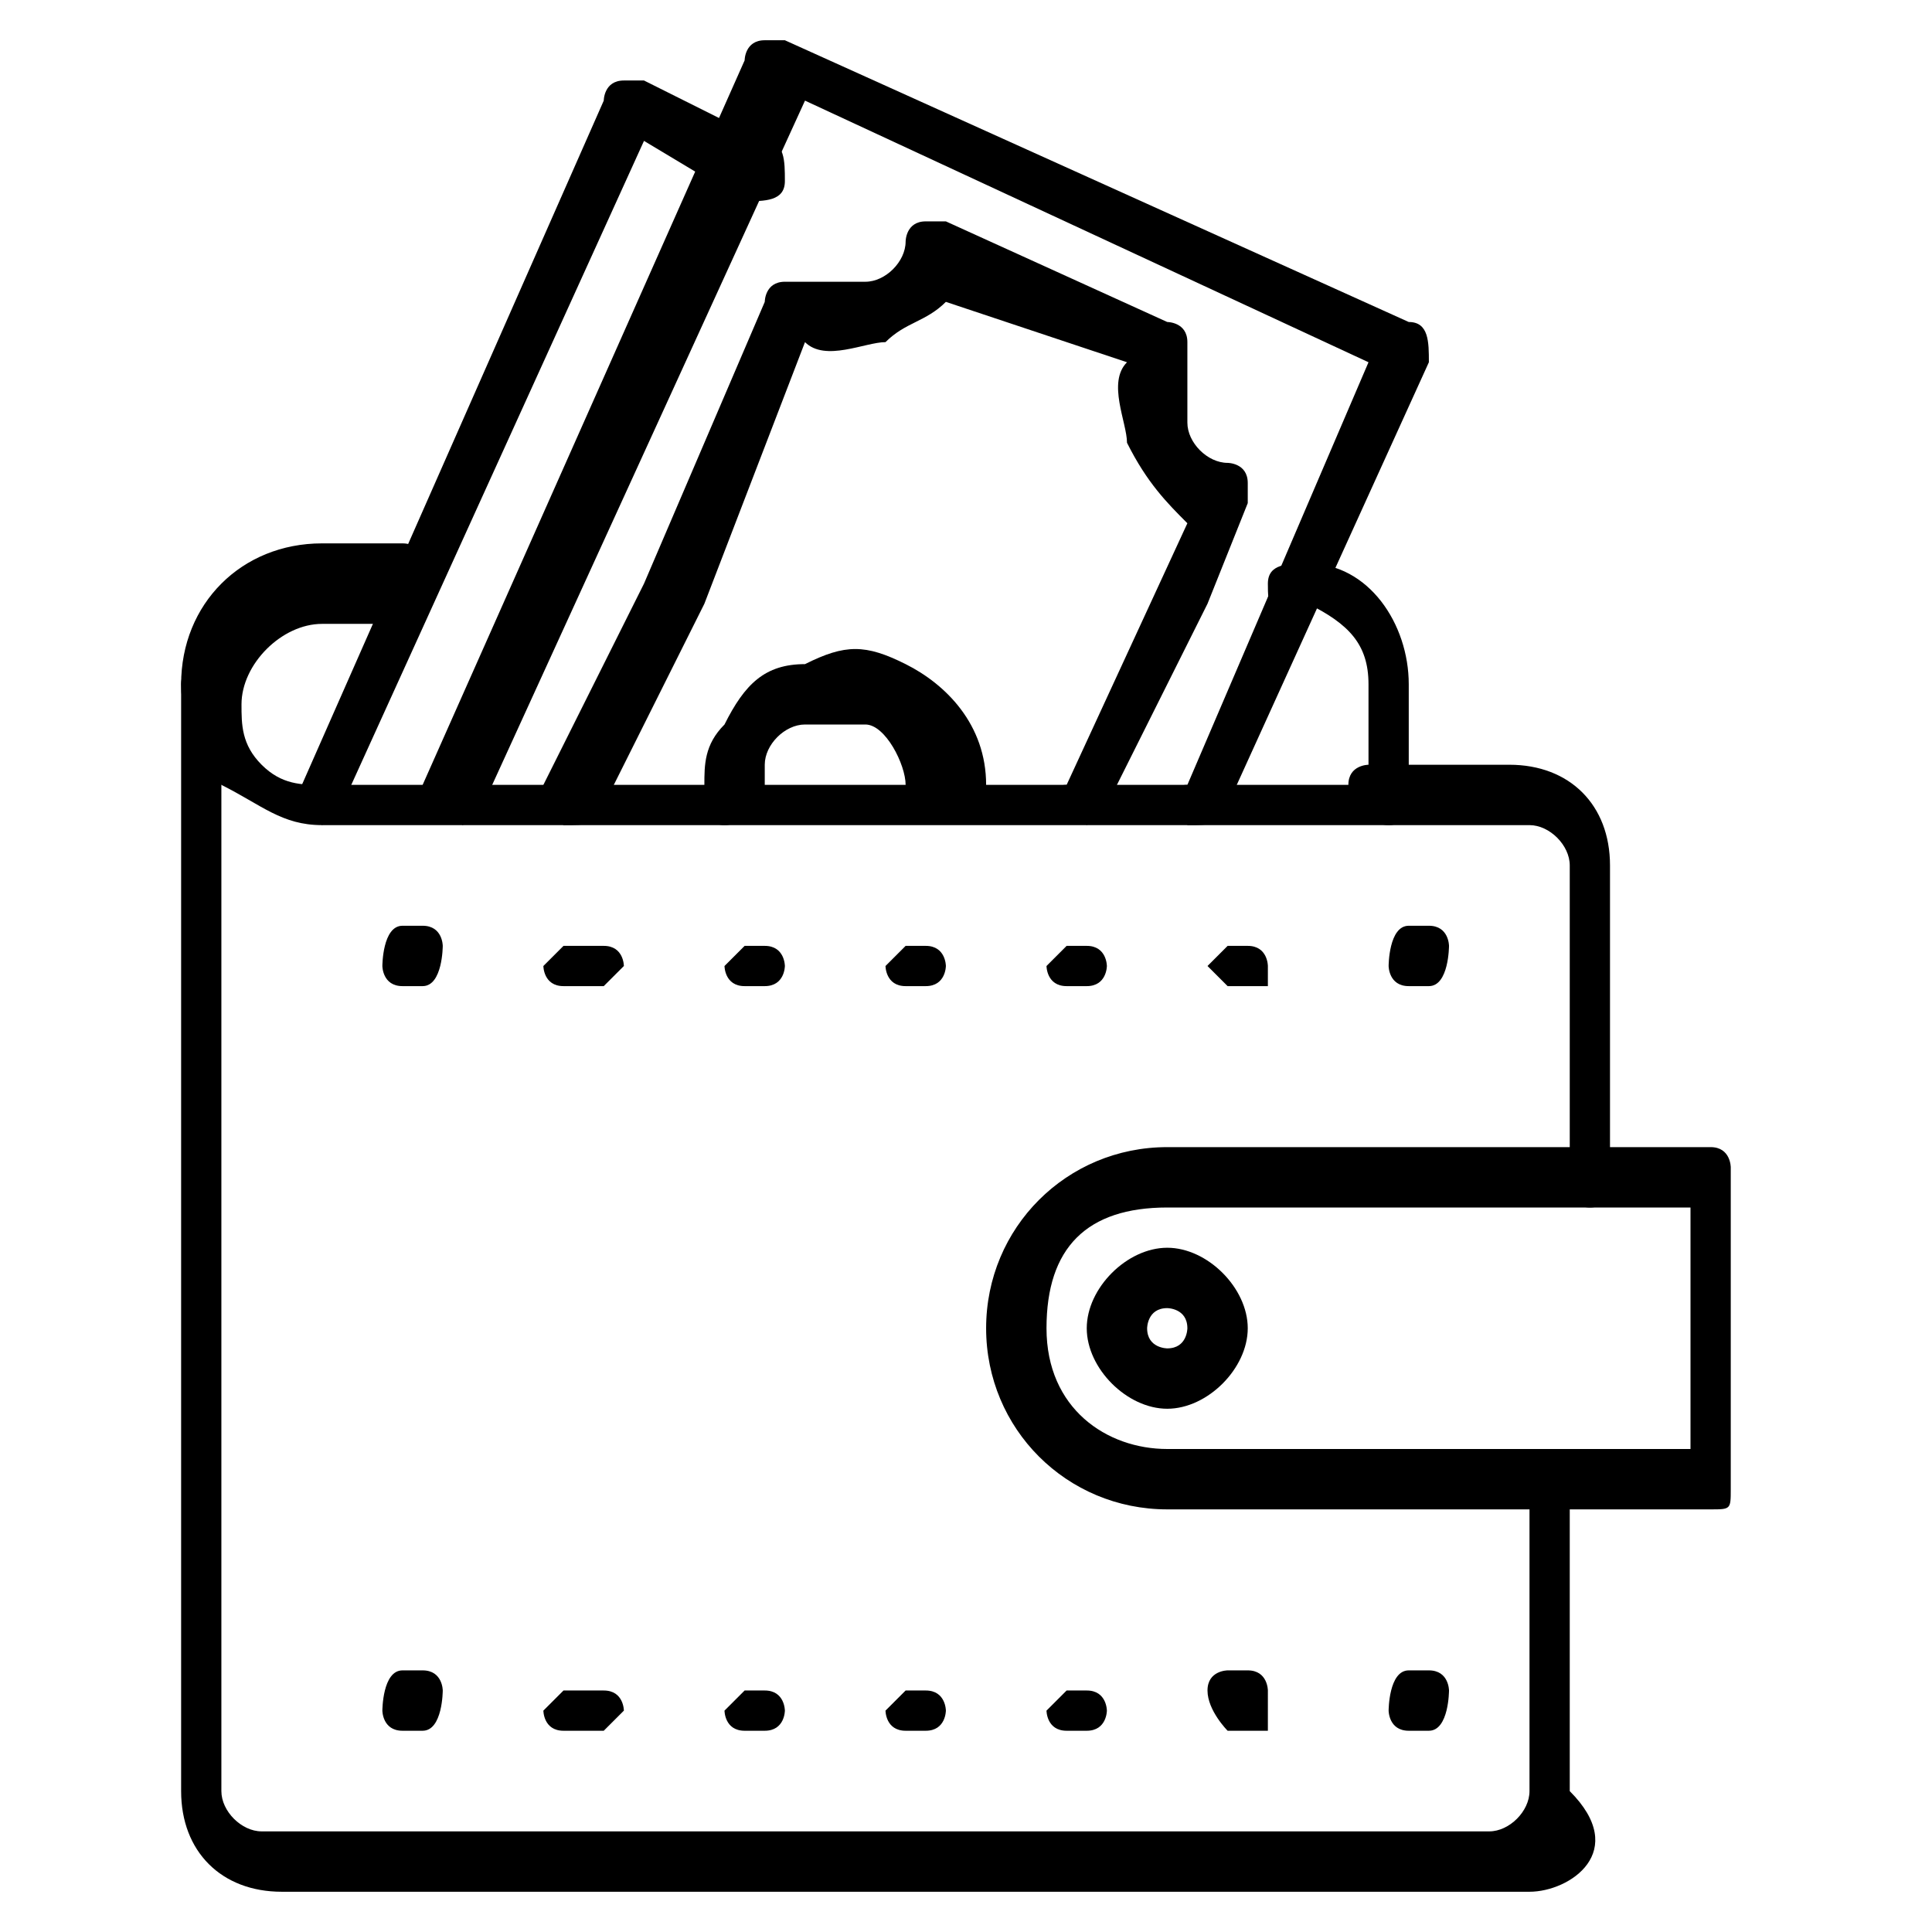
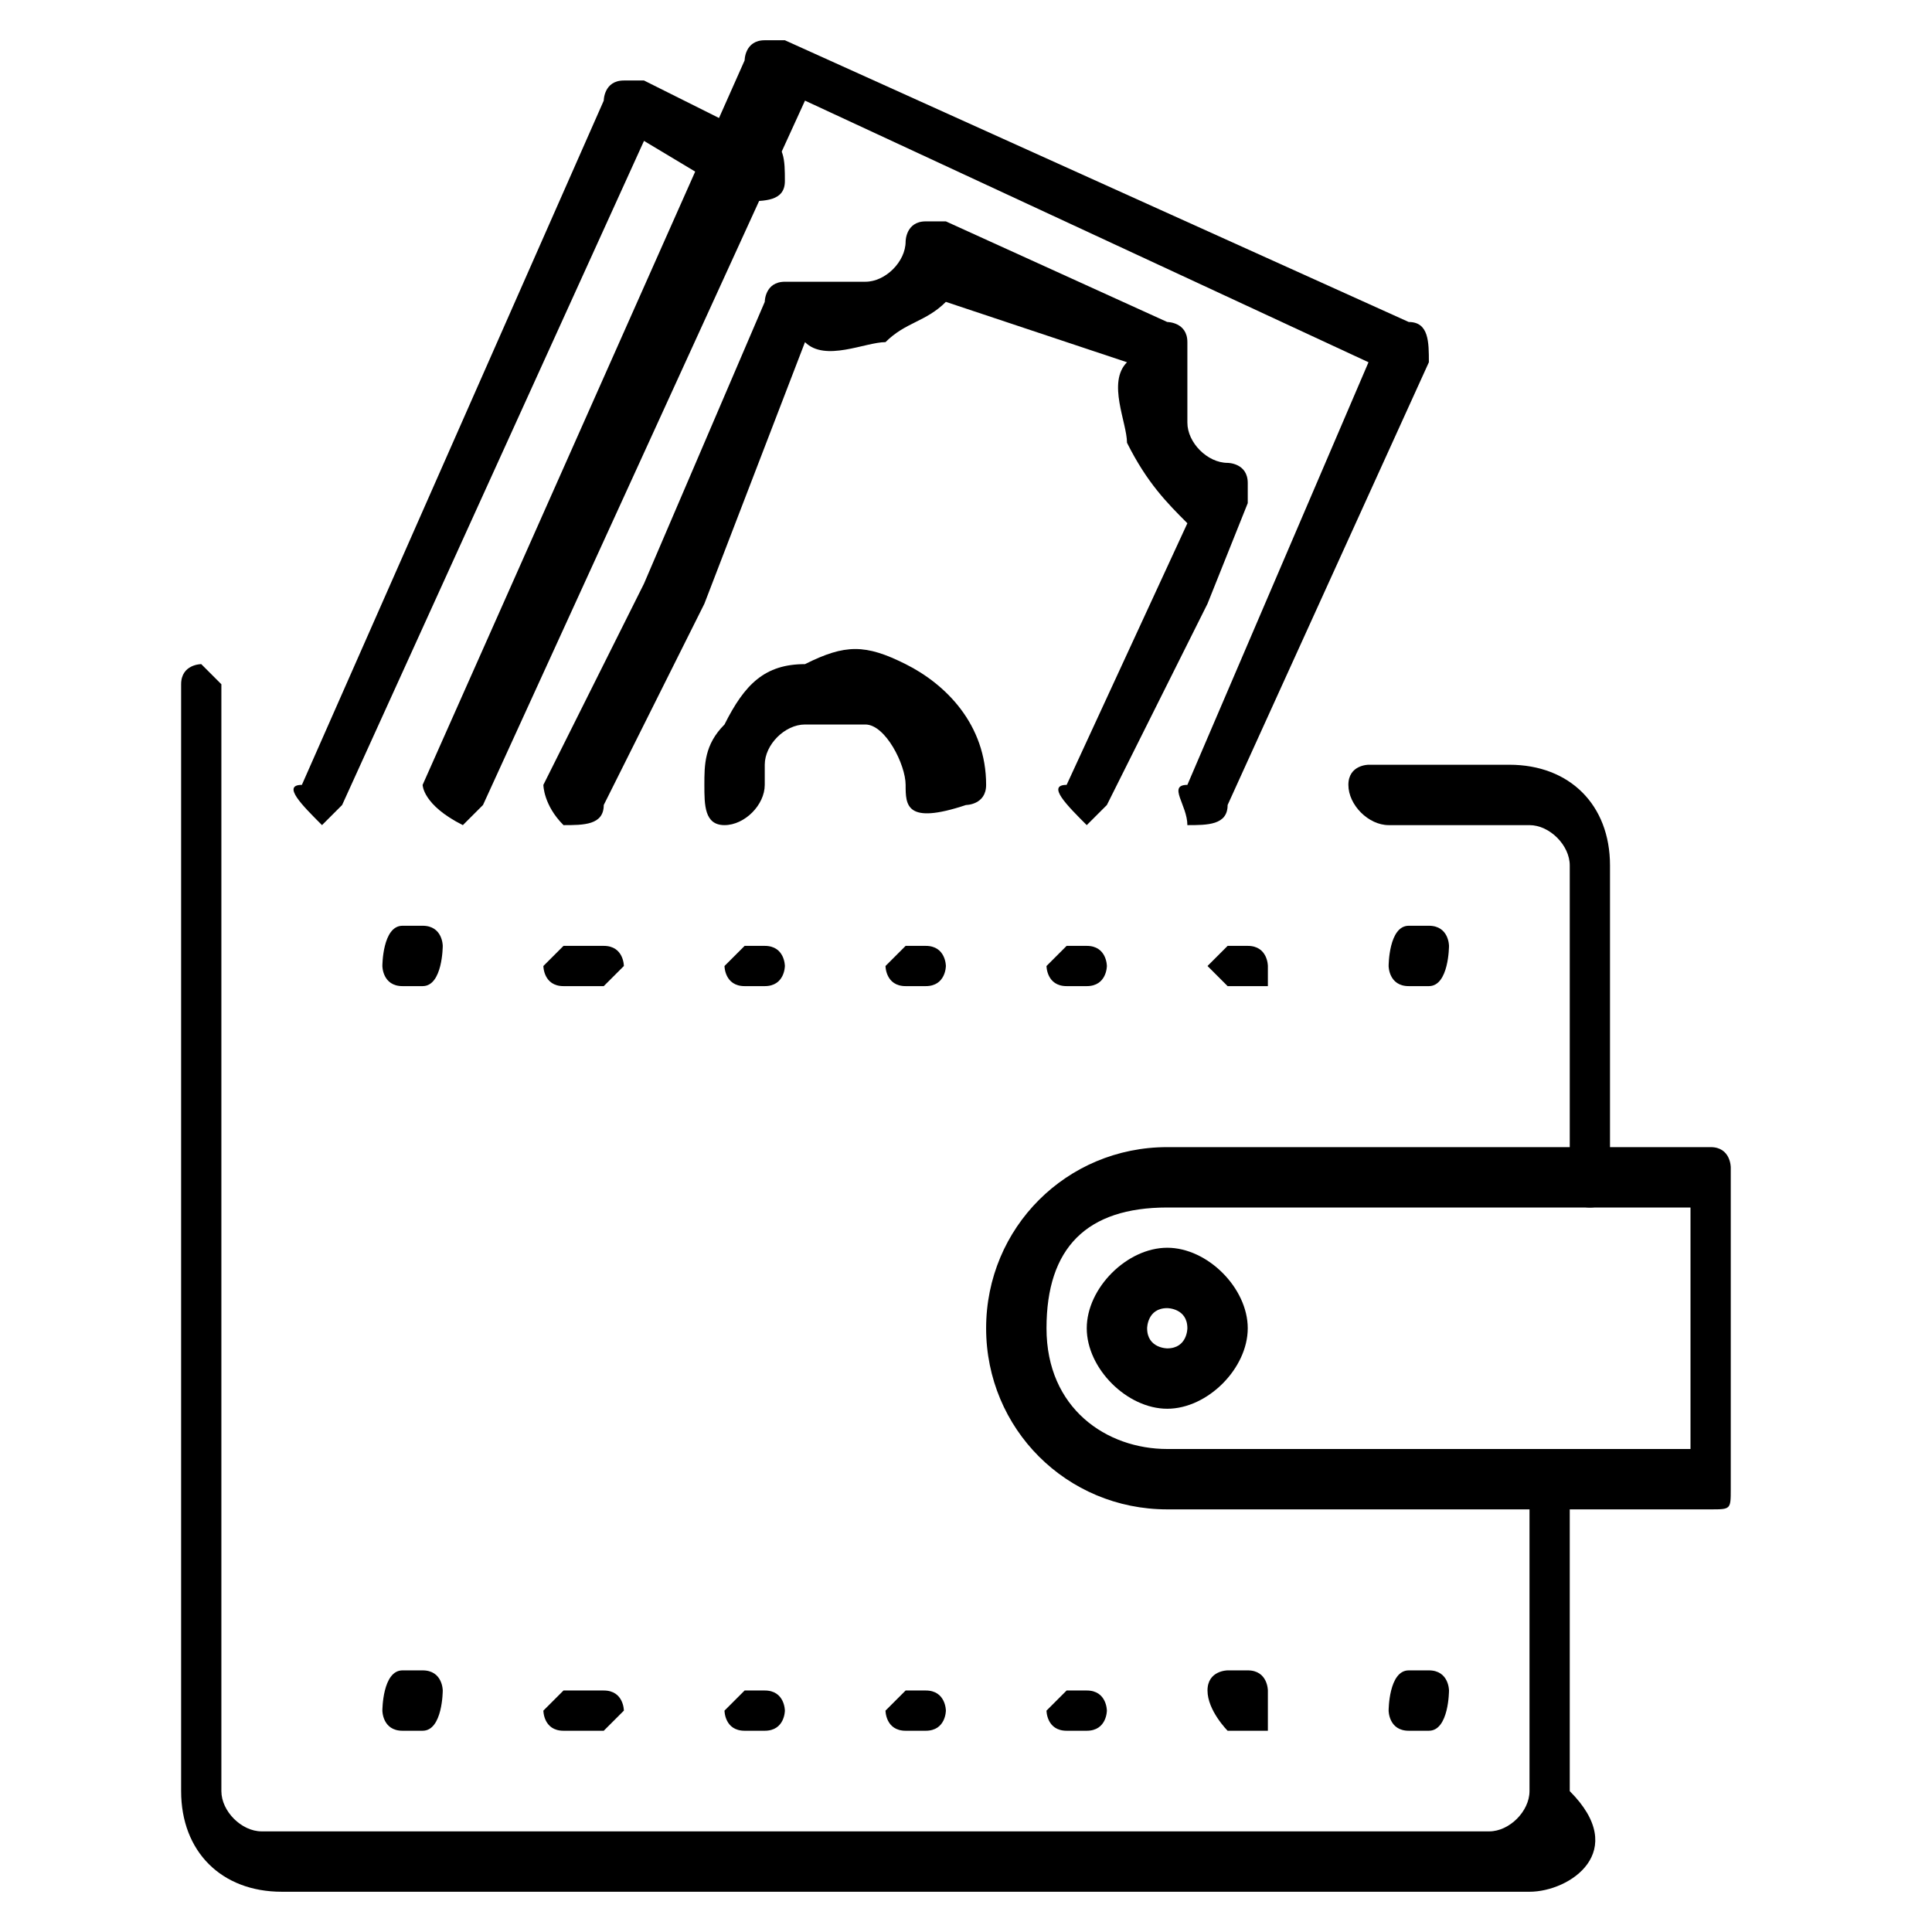
<svg xmlns="http://www.w3.org/2000/svg" xml:space="preserve" viewBox="0 0 9.6 9.6" y="0px" x="0px" id="Layer_1" version="1.0">
  <g id="Layer_1_00000105398106196108855140000010775531107559037312_">
    <g>
      <g>
        <path d="M7.9,6C7.8,6,7.8,5.9,7.8,5.8V4.3c0-0.1-0.1-0.2-0.2-0.2H6.9     C6.8,4.1,6.7,4,6.7,3.9c0-0.1,0.1-0.1,0.1-0.1h0.7c0.3,0,0.5,0.2,0.5,0.5v1.5C8.1,5.9,8,6,7.9,6L7.9,6z" clip-rule="evenodd" fill-rule="evenodd" />
      </g>
      <g>
        <path d="M7.6,9.4H1.4c-0.3,0-0.5-0.2-0.5-0.5V3.4c0-0.1,0.1-0.1,0.1-0.1     s0.1,0.1,0.1,0.1v5.5c0,0.1,0.1,0.2,0.2,0.2h6.1c0.1,0,0.2-0.1,0.2-0.2V7.4c0-0.1,0.1-0.1,0.1-0.1c0.1,0,0.1,0.1,0.1,0.1v1.5     C8.1,9.2,7.8,9.4,7.6,9.4L7.6,9.4z" clip-rule="evenodd" fill-rule="evenodd" />
      </g>
      <g>
-         <path d="M6.9,4.1H1.6c0,0,0,0,0,0C1.4,4.1,1.3,4,1.1,3.9C1,3.8,0.9,3.6,0.9,3.4     c0,0,0,0,0,0c0-0.4,0.3-0.7,0.7-0.7H2c0.1,0,0.1,0.1,0.1,0.1S2.1,3.1,2,3.1H1.6c-0.2,0-0.4,0.2-0.4,0.4v0c0,0,0,0,0,0     c0,0.1,0,0.2,0.1,0.3c0.1,0.1,0.2,0.1,0.3,0.1c0,0,0,0,0,0l5.2,0V3.4c0-0.2-0.1-0.3-0.3-0.4C6.3,3.1,6.3,3,6.3,2.9     c0-0.1,0.1-0.1,0.2-0.1C6.8,2.8,7,3.1,7,3.4v0.5C7,4,7,4.1,6.9,4.1z M1.6,3.8C1.6,3.8,1.6,3.8,1.6,3.8C1.6,3.8,1.6,3.8,1.6,3.8z      M1.6,3.8L1.6,3.8C1.6,3.8,1.6,3.8,1.6,3.8z M1.2,3.4L1.2,3.4C1.2,3.4,1.2,3.4,1.2,3.4z" clip-rule="evenodd" fill-rule="evenodd" />
-       </g>
+         </g>
      <g>
        <g>
          <g>
            <path d="M2.3,4.1C2.2,4.1,2.2,4.1,2.3,4.1C2.1,4,2.1,3.9,2.1,3.9l1.6-3.6       c0,0,0-0.1,0.1-0.1c0,0,0.1,0,0.1,0L7,1.6c0.1,0,0.1,0.1,0.1,0.2L6.1,4c0,0.1-0.1,0.1-0.2,0.1C5.9,4,5.8,3.9,5.9,3.9l0.9-2.1       L4,0.5L2.4,4C2.4,4,2.3,4.1,2.3,4.1L2.3,4.1z" clip-rule="evenodd" fill-rule="evenodd" />
          </g>
          <g>
            <path d="M5.4,4.1C5.4,4.1,5.3,4.1,5.4,4.1C5.3,4,5.2,3.9,5.3,3.9l0.6-1.3       C5.8,2.5,5.7,2.4,5.6,2.2c0-0.1-0.1-0.3,0-0.4L4.7,1.5C4.6,1.6,4.5,1.6,4.4,1.7c-0.1,0-0.3,0.1-0.4,0L3.5,3L3,4       c0,0.1-0.1,0.1-0.2,0.1C2.7,4,2.7,3.9,2.7,3.9l0.5-1l0.6-1.4c0,0,0-0.1,0.1-0.1c0,0,0.1,0,0.1,0c0.1,0,0.2,0,0.3,0       c0.1,0,0.2-0.1,0.2-0.2c0,0,0-0.1,0.1-0.1c0,0,0.1,0,0.1,0l1.1,0.5c0,0,0.1,0,0.1,0.1c0,0,0,0.1,0,0.1c0,0.1,0,0.2,0,0.3       c0,0.1,0.1,0.2,0.2,0.2c0,0,0.1,0,0.1,0.1c0,0,0,0.1,0,0.1L6,3L5.5,4C5.5,4,5.4,4.1,5.4,4.1z" clip-rule="evenodd" fill-rule="evenodd" />
          </g>
          <g>
            <path d="M3.6,4.1C3.5,4.1,3.5,4,3.5,3.9c0-0.1,0-0.2,0.1-0.3c0.1-0.2,0.2-0.3,0.4-0.3       c0.2-0.1,0.3-0.1,0.5,0c0.2,0.1,0.4,0.3,0.4,0.6c0,0.1-0.1,0.1-0.1,0.1h0C4.5,4.1,4.5,4,4.5,3.9c0-0.1-0.1-0.3-0.2-0.3       c-0.1,0-0.2,0-0.3,0c-0.1,0-0.2,0.1-0.2,0.2c0,0,0,0.1,0,0.1C3.8,4,3.7,4.1,3.6,4.1C3.6,4.1,3.6,4.1,3.6,4.1z" clip-rule="evenodd" fill-rule="evenodd" />
          </g>
        </g>
        <g>
          <path d="M1.6,4.1C1.6,4.1,1.6,4.1,1.6,4.1C1.5,4,1.4,3.9,1.5,3.9L3,0.5      c0,0,0-0.1,0.1-0.1c0,0,0.1,0,0.1,0l0.6,0.3c0.1,0,0.1,0.1,0.1,0.2c0,0.1-0.1,0.1-0.2,0.1L3.2,0.7L1.7,4C1.7,4,1.6,4.1,1.6,4.1      L1.6,4.1z" clip-rule="evenodd" fill-rule="evenodd" />
        </g>
      </g>
      <g>
        <g>
          <path d="M8.5,7.5H5.8c-0.5,0-0.9-0.4-0.9-0.9s0.4-0.9,0.9-0.9h2.7      c0.1,0,0.1,0.1,0.1,0.1v1.6C8.6,7.5,8.6,7.5,8.5,7.5L8.5,7.5z M5.8,6C5.4,6,5.2,6.2,5.2,6.6c0,0.4,0.3,0.6,0.6,0.6h2.6V6H5.8z" clip-rule="evenodd" fill-rule="evenodd" />
        </g>
        <g>
          <path d="M5.8,7C5.6,7,5.4,6.8,5.4,6.6s0.2-0.4,0.4-0.4c0.2,0,0.4,0.2,0.4,0.4      C6.2,6.8,6,7,5.8,7z M5.8,6.5c-0.1,0-0.1,0.1-0.1,0.1c0,0.1,0.1,0.1,0.1,0.1c0.1,0,0.1-0.1,0.1-0.1C5.9,6.5,5.8,6.5,5.8,6.5z" clip-rule="evenodd" fill-rule="evenodd" />
        </g>
      </g>
      <g>
        <g>
          <path d="M7.1,4.9H7c-0.1,0-0.1-0.1-0.1-0.1S6.9,4.6,7,4.6h0.1c0.1,0,0.1,0.1,0.1,0.1      S7.2,4.9,7.1,4.9z M6.3,4.9H6.1C6.1,4.9,6,4.8,6,4.8s0.1-0.1,0.1-0.1h0.1c0.1,0,0.1,0.1,0.1,0.1S6.3,4.9,6.3,4.9z M5.4,4.9H5.3      c-0.1,0-0.1-0.1-0.1-0.1s0.1-0.1,0.1-0.1h0.1c0.1,0,0.1,0.1,0.1,0.1S5.5,4.9,5.4,4.9z M4.6,4.9H4.5c-0.1,0-0.1-0.1-0.1-0.1      s0.1-0.1,0.1-0.1h0.1c0.1,0,0.1,0.1,0.1,0.1S4.7,4.9,4.6,4.9z M3.8,4.9H3.7c-0.1,0-0.1-0.1-0.1-0.1s0.1-0.1,0.1-0.1h0.1      c0.1,0,0.1,0.1,0.1,0.1S3.9,4.9,3.8,4.9z M3,4.9H2.8c-0.1,0-0.1-0.1-0.1-0.1s0.1-0.1,0.1-0.1H3c0.1,0,0.1,0.1,0.1,0.1      S3,4.9,3,4.9z M2.1,4.9H2c-0.1,0-0.1-0.1-0.1-0.1S1.9,4.6,2,4.6h0.1c0.1,0,0.1,0.1,0.1,0.1S2.2,4.9,2.1,4.9z" clip-rule="evenodd" fill-rule="evenodd" />
        </g>
        <g>
          <path d="M7.1,8.6H7c-0.1,0-0.1-0.1-0.1-0.1S6.9,8.3,7,8.3h0.1c0.1,0,0.1,0.1,0.1,0.1      S7.2,8.6,7.1,8.6z M6.3,8.6H6.1C6.1,8.6,6,8.5,6,8.4s0.1-0.1,0.1-0.1h0.1c0.1,0,0.1,0.1,0.1,0.1S6.3,8.6,6.3,8.6z M5.4,8.6H5.3      c-0.1,0-0.1-0.1-0.1-0.1s0.1-0.1,0.1-0.1h0.1c0.1,0,0.1,0.1,0.1,0.1S5.5,8.6,5.4,8.6z M4.6,8.6H4.5c-0.1,0-0.1-0.1-0.1-0.1      s0.1-0.1,0.1-0.1h0.1c0.1,0,0.1,0.1,0.1,0.1S4.7,8.6,4.6,8.6z M3.8,8.6H3.7c-0.1,0-0.1-0.1-0.1-0.1s0.1-0.1,0.1-0.1h0.1      c0.1,0,0.1,0.1,0.1,0.1S3.9,8.6,3.8,8.6z M3,8.6H2.8c-0.1,0-0.1-0.1-0.1-0.1s0.1-0.1,0.1-0.1H3c0.1,0,0.1,0.1,0.1,0.1      S3,8.6,3,8.6z M2.1,8.6H2c-0.1,0-0.1-0.1-0.1-0.1S1.9,8.3,2,8.3h0.1c0.1,0,0.1,0.1,0.1,0.1S2.2,8.6,2.1,8.6z" clip-rule="evenodd" fill-rule="evenodd" />
        </g>
      </g>
    </g>
  </g>
</svg>